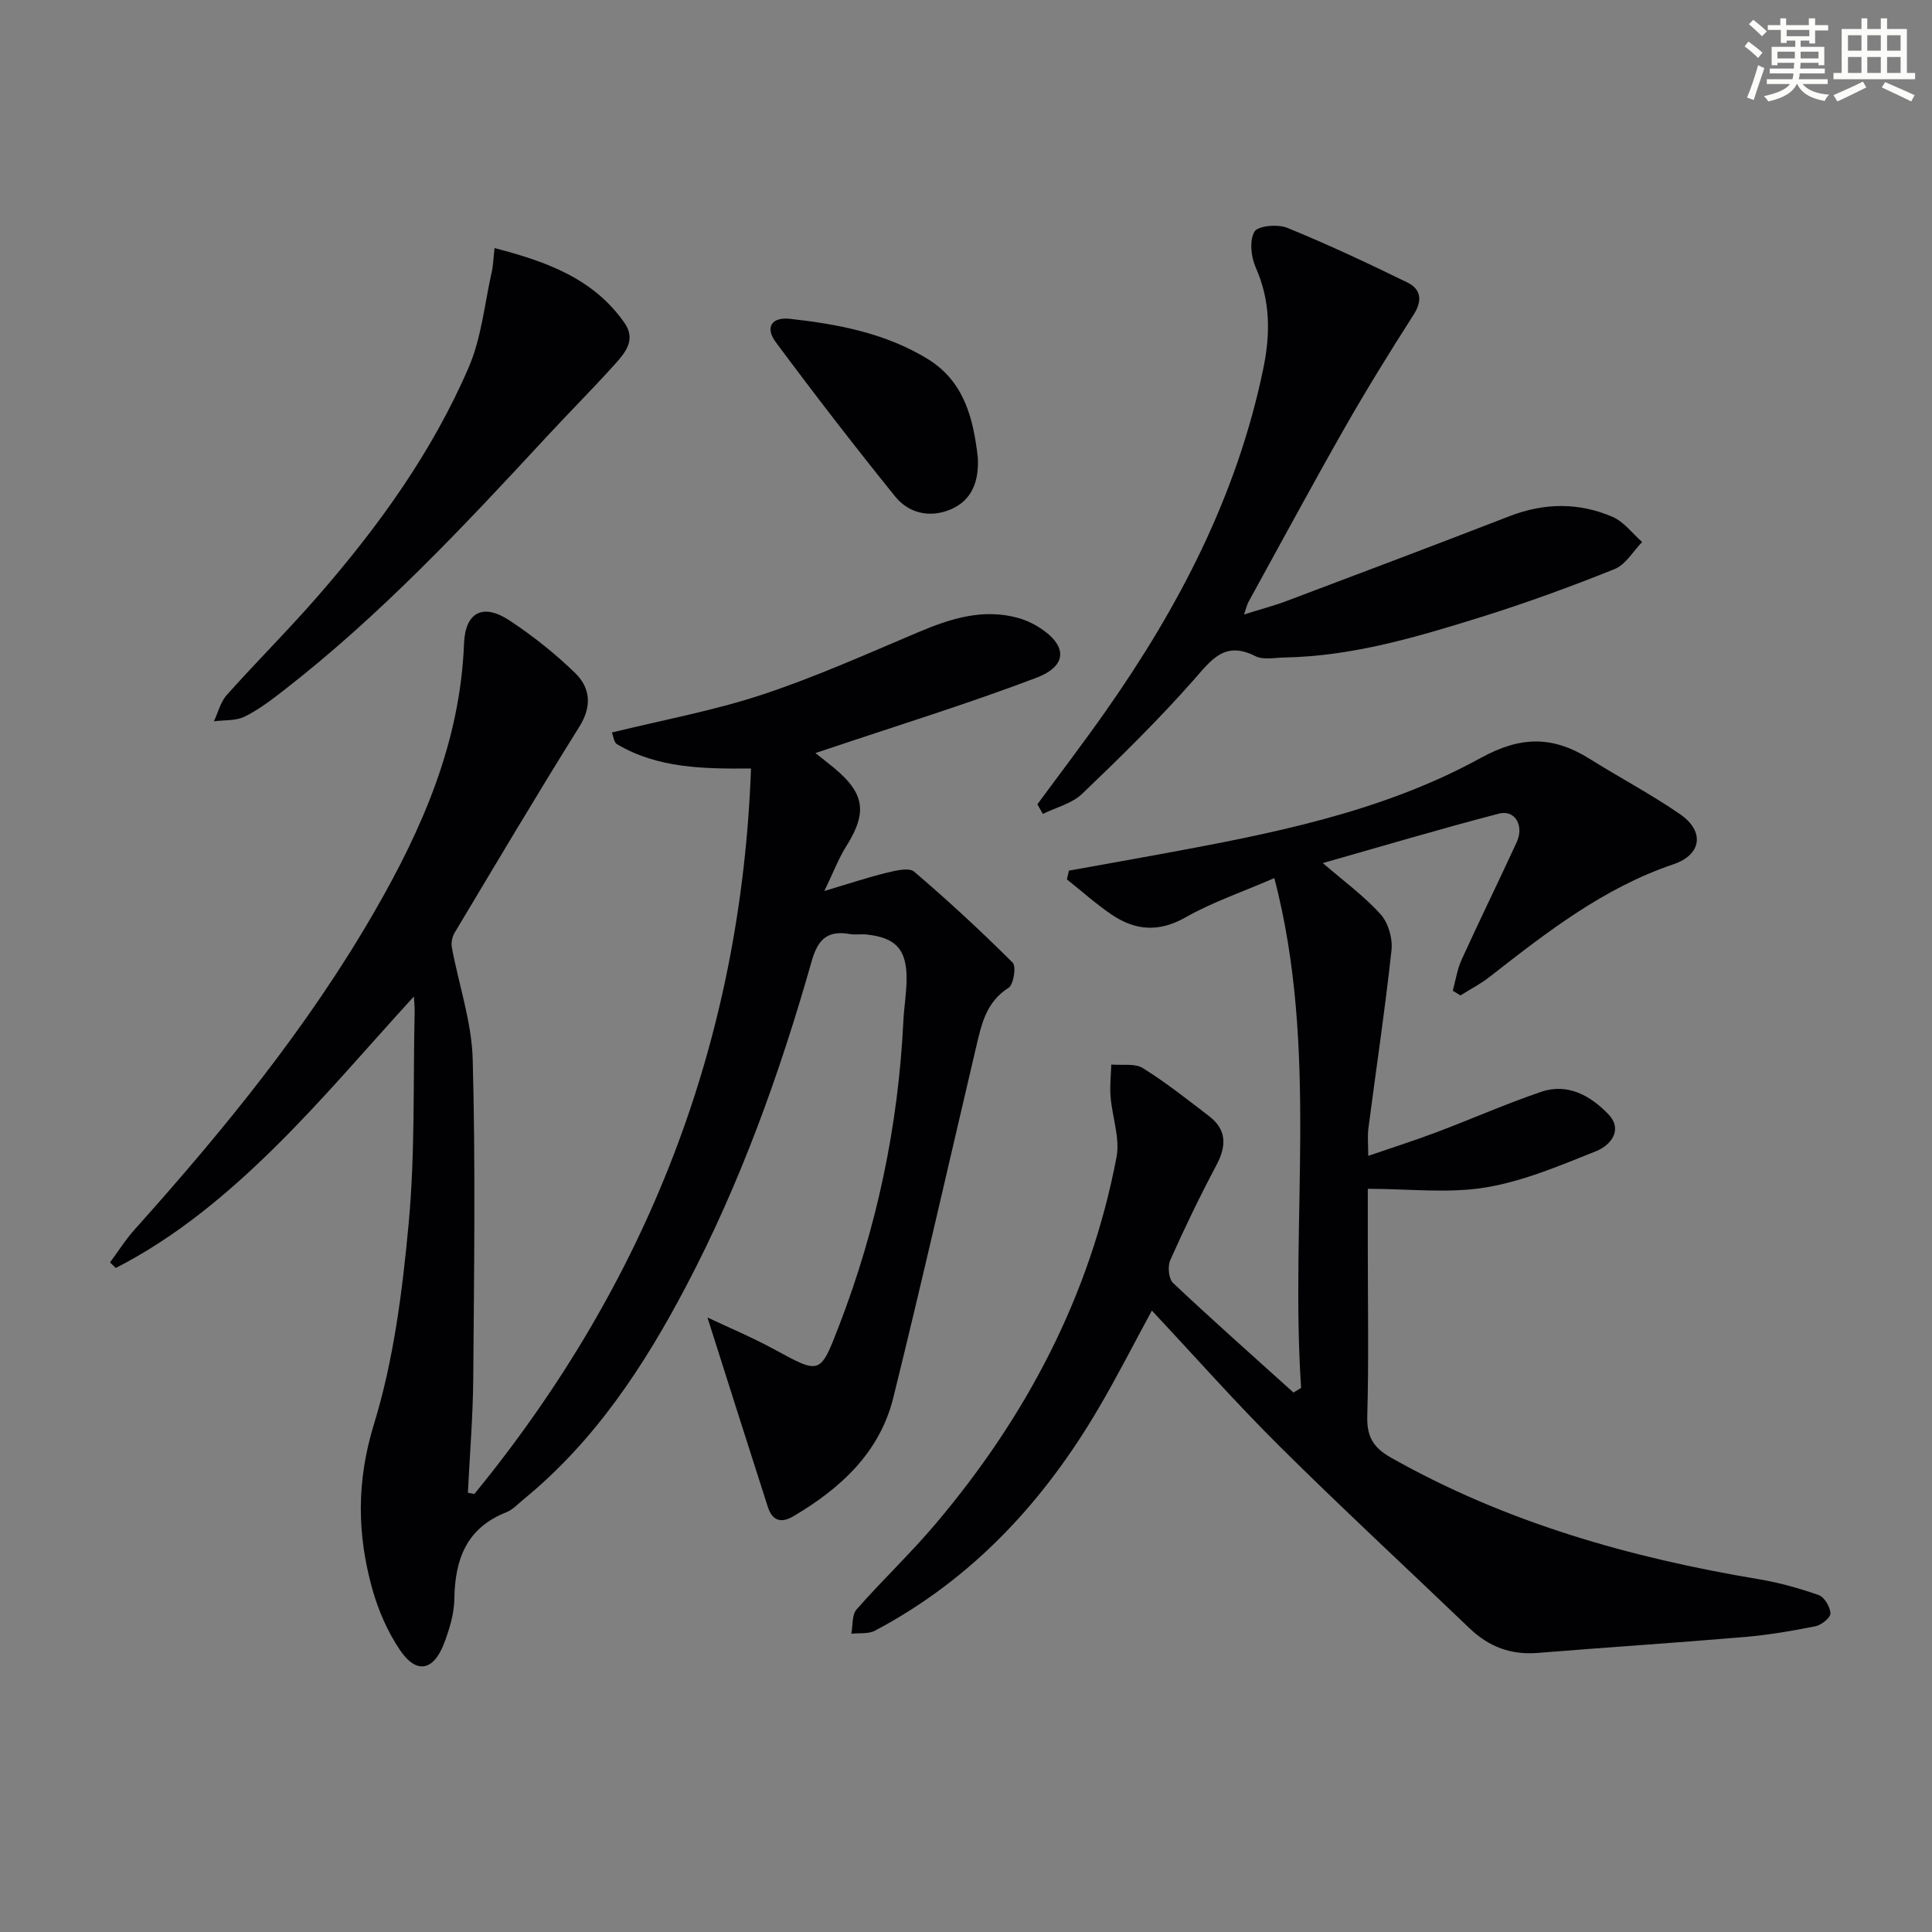
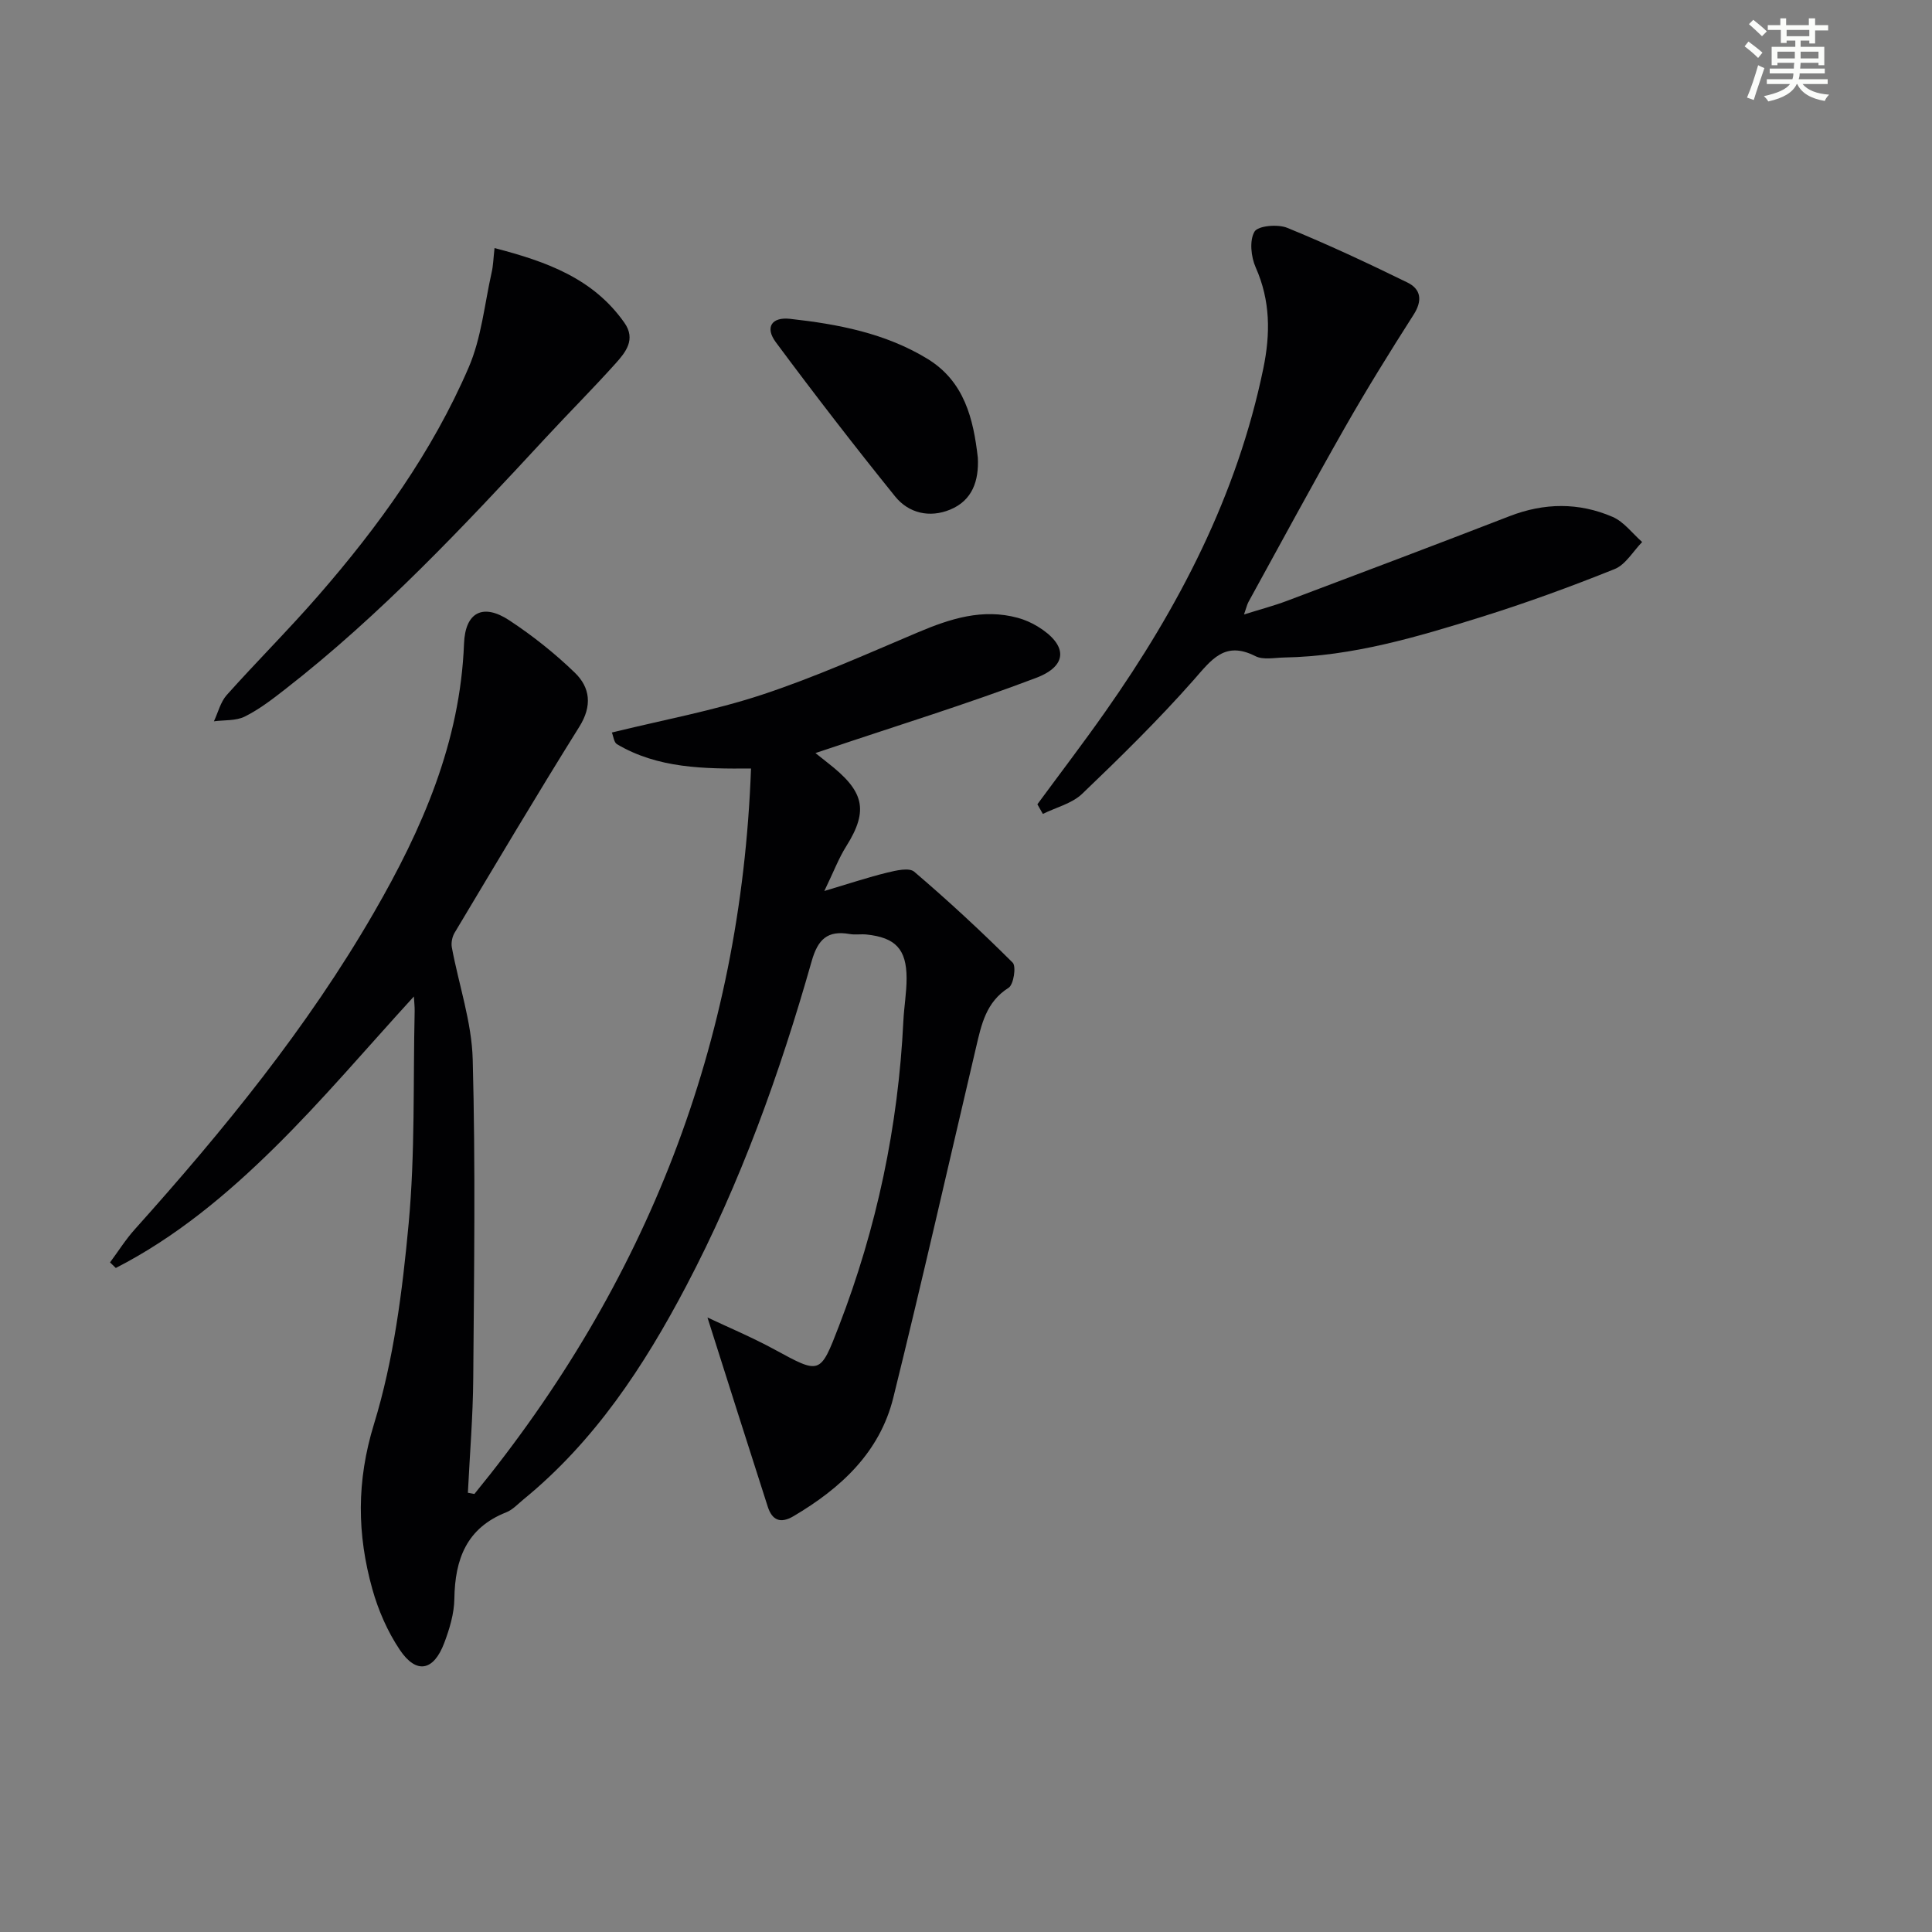
<svg xmlns="http://www.w3.org/2000/svg" enable-background="new 0 0 400 400" viewBox="0 0 400 400">
  <rect x="0" y="0" width="400" height="400" fill="#808080" stroke="none" />
  <g fill="#010103">
    <path d="m98.22 309.31c35.59-43.55 55.19-93.21 57.27-150.2-9.78.08-19.28-.02-27.75-5.03-.64-.38-.74-1.65-1.06-2.42 10.54-2.59 21.01-4.51 31.03-7.81 11.01-3.63 21.65-8.41 32.34-12.93 6.69-2.83 13.37-4.99 20.69-3 1.42.39 2.83 1.01 4.09 1.78 6.19 3.79 6.38 8.11-.32 10.65-14.24 5.4-28.83 9.9-43.27 14.76-.59.2-1.18.39-2.41.8 1.14.91 1.82 1.47 2.52 2.01 7.45 5.78 8.65 9.68 3.85 17.3-1.55 2.46-2.59 5.24-4.53 9.25 5.24-1.56 9.1-2.85 13.03-3.81 1.82-.44 4.52-1.08 5.58-.18 7.03 6 13.83 12.29 20.38 18.82.78.77.2 4.55-.84 5.21-4.66 2.94-5.62 7.57-6.72 12.26-5.69 24.21-11.18 48.46-17.15 72.6-2.81 11.35-10.88 18.76-20.66 24.54-2.75 1.62-4.44.8-5.33-1.95-4.19-13-8.3-26.02-12.49-39.19 4.19 1.98 9.15 4.06 13.85 6.61 9.51 5.17 9.47 5.28 13.37-4.83 7.84-20.32 12.28-41.35 13.34-63.11.14-2.98.68-5.96.67-8.94-.02-6-2.31-8.39-8.29-9.02-1.16-.12-2.36.1-3.49-.1-4.6-.8-6.59 1.09-7.88 5.65-6.59 23.21-14.73 45.87-25.99 67.27-8.72 16.58-18.94 32.1-33.66 44.13-1.16.95-2.24 2.15-3.58 2.68-8.22 3.24-10.62 9.71-10.74 17.9-.04 3.07-1 6.25-2.1 9.16-2.2 5.82-5.77 6.5-9.19 1.42-2.54-3.78-4.46-8.19-5.69-12.58-3.17-11.34-3.3-22.33.33-34.14 4.1-13.35 5.89-27.58 7.19-41.57 1.35-14.55.91-29.27 1.24-43.91.02-.93-.09-1.86-.16-3.08-9.8 10.71-18.87 21.46-28.85 31.29-9.83 9.69-20.48 18.58-32.86 24.92-.4-.38-.8-.77-1.2-1.15 1.7-2.29 3.22-4.73 5.12-6.84 18.36-20.49 35.73-41.72 49.54-65.64 9.98-17.27 17.84-35.21 18.63-55.62.25-6.56 3.95-8.41 9.37-4.84 4.82 3.17 9.41 6.82 13.56 10.83 3.2 3.09 3.65 6.88.94 11.21-8.81 14.09-17.28 28.39-25.82 42.65-.5.84-.75 2.08-.57 3.04 1.44 7.75 4.12 15.44 4.32 23.2.59 21.98.28 43.99.11 65.98-.06 7.91-.72 15.81-1.11 23.72.43.09.89.17 1.35.25z" />
-     <path d="m269.38 287.35c-2.33-34.85 3.7-70.13-5.54-105.55-6.69 2.9-12.84 4.98-18.39 8.13-5.56 3.16-10.45 2.73-15.35-.61-3.22-2.19-6.14-4.81-9.2-7.24.13-.61.26-1.21.4-1.82 6.26-1.13 12.53-2.24 18.79-3.39 22.91-4.21 45.92-8.64 66.51-19.96 8.41-4.62 15.02-4.5 22.55.22 6.19 3.88 12.69 7.3 18.7 11.45 5.15 3.55 4.45 8.39-1.39 10.36-14.5 4.9-26.28 14.12-38.09 23.34-1.86 1.45-4 2.55-6.01 3.81-.53-.32-1.05-.65-1.58-.97.6-2.16.92-4.44 1.84-6.45 3.71-8.14 7.66-16.18 11.4-24.31 1.58-3.43-.37-6.77-3.67-5.91-12.13 3.16-24.16 6.74-36.47 10.24 4.37 3.78 8.55 6.83 11.95 10.59 1.59 1.76 2.53 4.99 2.27 7.39-1.34 12.35-3.19 24.64-4.79 36.96-.21 1.6-.03 3.26-.03 5.68 5.03-1.73 9.56-3.17 14-4.84 7.29-2.75 14.43-5.9 21.8-8.42 5.54-1.89 10.29.86 13.92 4.65 3.09 3.22.45 6.43-2.48 7.61-7.48 2.99-15.08 6.24-22.95 7.54-7.73 1.28-15.83.28-24.38.28v12.55c0 11.5.21 23-.11 34.49-.12 4.22 1.2 6.52 4.88 8.6 23.77 13.44 49.51 20.73 76.23 25.2 4.19.7 8.35 1.86 12.36 3.28 1.18.42 2.38 2.46 2.42 3.79.02.89-1.87 2.41-3.1 2.66-4.87.97-9.8 1.81-14.74 2.23-14.24 1.21-28.51 2.13-42.76 3.29-5.52.45-10.09-1.26-14.05-5.04-13.1-12.55-26.42-24.87-39.3-37.65-9.08-9.01-17.57-18.62-26.54-28.19-3.68 6.78-7.11 13.53-10.93 20.05-11.39 19.47-26.23 35.55-46.39 46.22-1.36.72-3.26.45-4.9.64.33-1.7.09-3.9 1.08-5.03 5.27-6 11.1-11.51 16.26-17.6 18.82-22.2 32.07-47.27 37.56-76.02.76-3.96-.9-8.36-1.23-12.57-.18-2.19.08-4.42.15-6.63 2.2.2 4.85-.3 6.53.74 4.78 2.96 9.22 6.5 13.7 9.93 3.7 2.83 3.64 6.19 1.54 10.15-3.42 6.45-6.6 13.03-9.57 19.7-.57 1.28-.32 3.85.59 4.71 8.18 7.7 16.59 15.16 24.93 22.68.5-.32 1.04-.64 1.58-.96z" />
    <path d="m214.78 166.52c4.69-6.38 9.5-12.67 14.05-19.15 15.25-21.67 27.3-44.82 32.72-71.05 1.49-7.19 1.49-14.06-1.57-20.95-.97-2.18-1.33-5.57-.25-7.41.72-1.23 4.82-1.59 6.78-.79 8.43 3.44 16.68 7.31 24.86 11.31 2.83 1.38 3.18 3.73 1.31 6.66-4.9 7.67-9.7 15.41-14.2 23.31-6.82 11.97-13.36 24.11-20 36.18-.3.55-.43 1.21-.92 2.59 3.33-1.05 6.16-1.79 8.87-2.81 15.39-5.8 30.77-11.6 46.1-17.54 7.19-2.79 14.35-2.87 21.33.14 2.36 1.02 4.11 3.43 6.13 5.21-1.88 1.92-3.42 4.68-5.7 5.6-9.07 3.64-18.28 7.01-27.61 9.92-13.3 4.15-26.7 8.14-40.82 8.39-2 .04-4.32.54-5.94-.28-6.39-3.25-9.13.79-12.82 4.97-7.26 8.22-15.11 15.93-23.04 23.52-2.11 2.02-5.4 2.82-8.15 4.17-.36-.65-.74-1.32-1.13-1.99z" />
    <path d="m102.39 51.36c10.81 2.81 20.44 6.28 26.89 15.47 2.42 3.45.25 6.1-1.84 8.43-4.67 5.2-9.61 10.14-14.36 15.27-17.08 18.45-34.25 36.79-54.18 52.28-2.62 2.04-5.3 4.1-8.25 5.56-1.83.9-4.22.68-6.36.97.86-1.83 1.36-3.99 2.65-5.44 6.21-6.95 12.82-13.53 18.93-20.55 12.5-14.35 23.6-29.74 31.16-47.27 2.64-6.11 3.28-13.08 4.76-19.68.33-1.4.35-2.87.6-5.04z" />
    <path d="m202.45 94.77c.24 4.78-1.13 8.84-5.73 10.74-4.23 1.75-8.57.77-11.39-2.72-8.45-10.47-16.68-21.13-24.7-31.93-2.29-3.08-.88-5.27 2.93-4.85 9.95 1.1 19.77 2.97 28.49 8.3 7.61 4.67 9.48 12.37 10.4 20.46z" />
  </g>
  <path d="m361.2 9.6.8-1c.9.7 1.9 1.4 2.9 2.3l-.9 1.1c-1-1-2-1.8-2.8-2.4zm.5 10.6c.9-2.1 1.6-4.3 2.3-6.7.4.2.8.4 1.3.6-.7 2.1-1.5 4.3-2.2 6.6zm.4-15.2.9-.9c1 .8 2 1.6 2.8 2.4l-1 1c-.9-.9-1.8-1.7-2.7-2.5zm12.5-1.2h1.2v1.4h2.7v1.1h-2.7v2.7h-1.2v-.6h-1.8v1.3h4.9v3.8h-1.2v-.5h-3.7c0 .4-.1.9-.1 1.2h5.1v1h-5.2c0 .5-.1.9-.2 1.2h6v1h-5.2c1.1 1.3 2.9 2 5.5 2.2-.4.4-.7.8-.9 1.3-2.9-.5-4.8-1.6-5.7-3.5h-.1c-.8 1.7-2.7 2.9-5.9 3.6-.2-.4-.6-.8-.9-1.1 2.8-.6 4.6-1.4 5.4-2.5h-4.8v-1h5.3c.1-.3.2-.7.2-1.2h-4.9v-1h5c0-.4 0-.8.1-1.2h-3.5v.5h-1.2v-3.8h4.9v-1.3h-1.8v.5h-1.2v-2.7h-2.7v-1h2.6v-1.4h1.2v1.4h4.7v-1.4zm-6.6 8.3h3.6c0-.4 0-.9 0-1.4h-3.6zm1.9-4.6h4.7v-1.3h-4.7zm6.6 3.2h-3.7v1.4h3.7z" fill="#fbfcfa" />
-   <path d="m385.3 3.8h1.3v2.2h2.8v-2.2h1.3v2.2h4.1v9.1h1.7v1.3h-16.9v-1.3h1.7v-9.1h4.1v-2.2zm.4 13.1.7 1.2c-1.8.9-3.8 1.9-6 2.9-.2-.4-.5-.8-.8-1.3 2.3-1 4.3-1.9 6.1-2.8zm-3.1-6.4h2.8v-3.2h-2.8zm0 4.6h2.8v-3.3h-2.8zm4-4.6h2.8v-3.2h-2.8zm0 4.6h2.8v-3.3h-2.8zm3.7 1.9c2.1.9 4.1 1.8 6.1 2.7l-.7 1.3c-2.2-1.1-4.2-2-6.1-2.9zm3.2-9.7h-2.8v3.2h2.8zm-2.8 7.8h2.8v-3.3h-2.8z" fill="#fbfcfa" />
</svg>